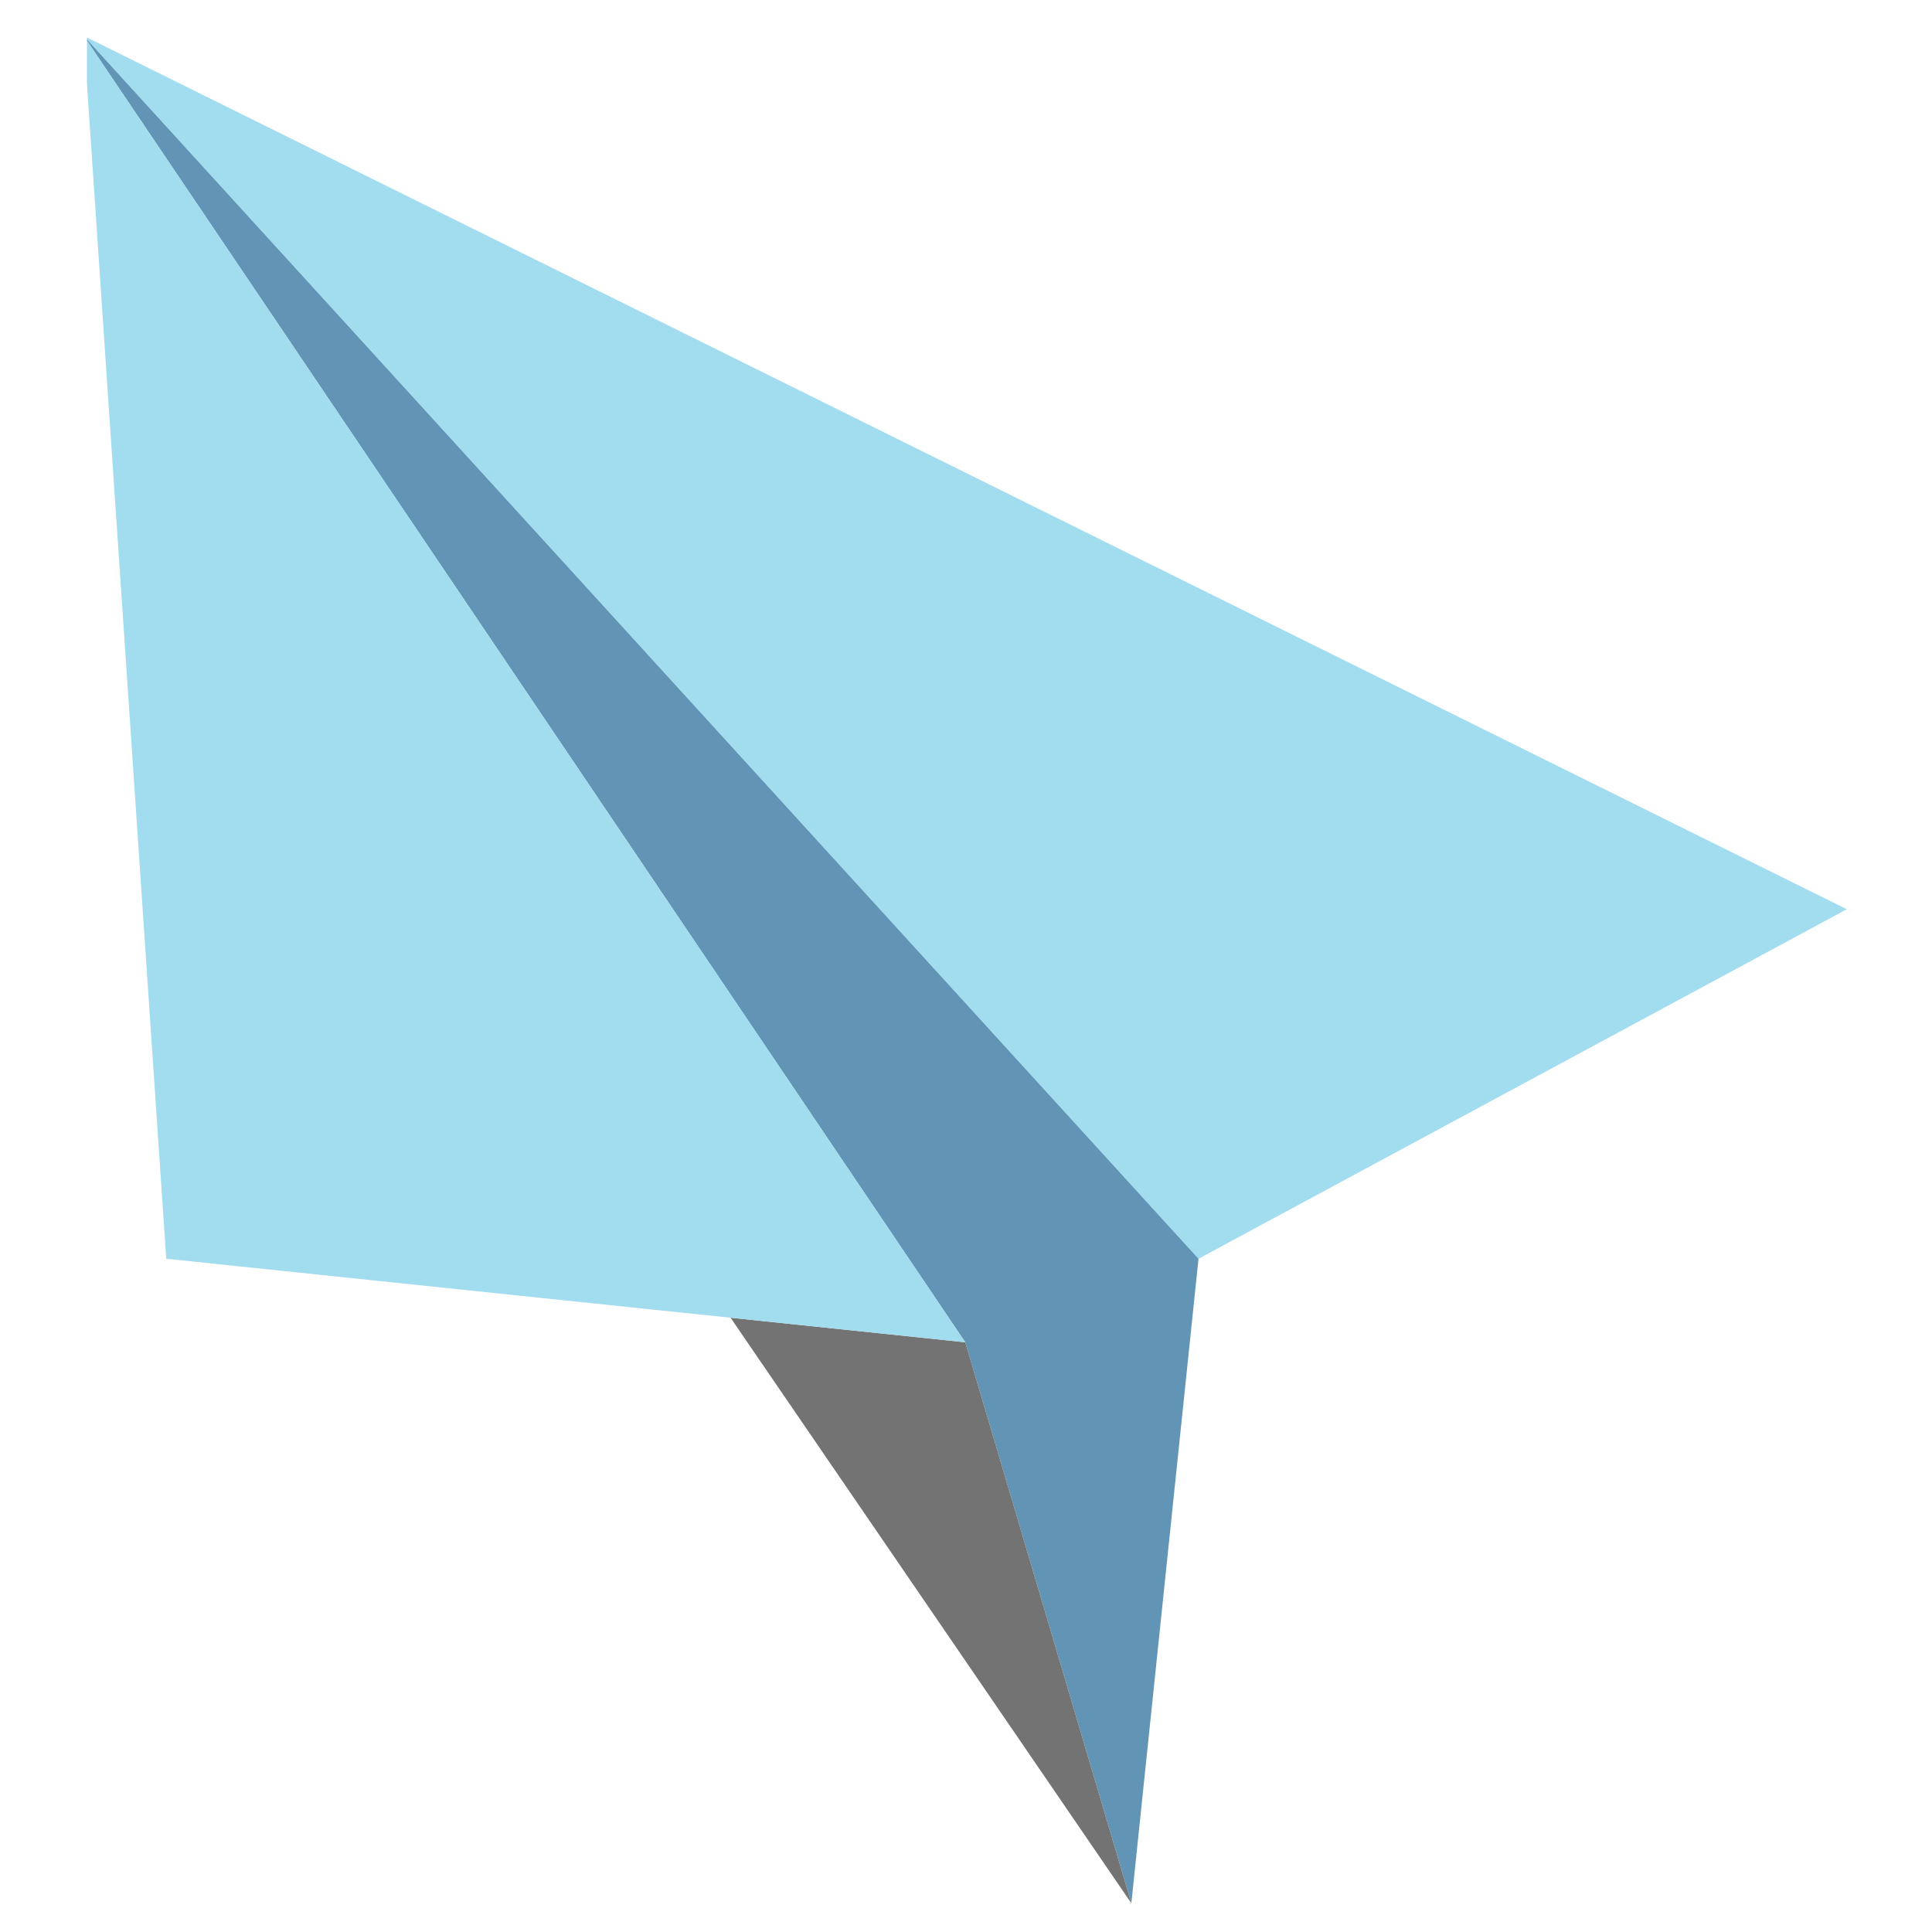
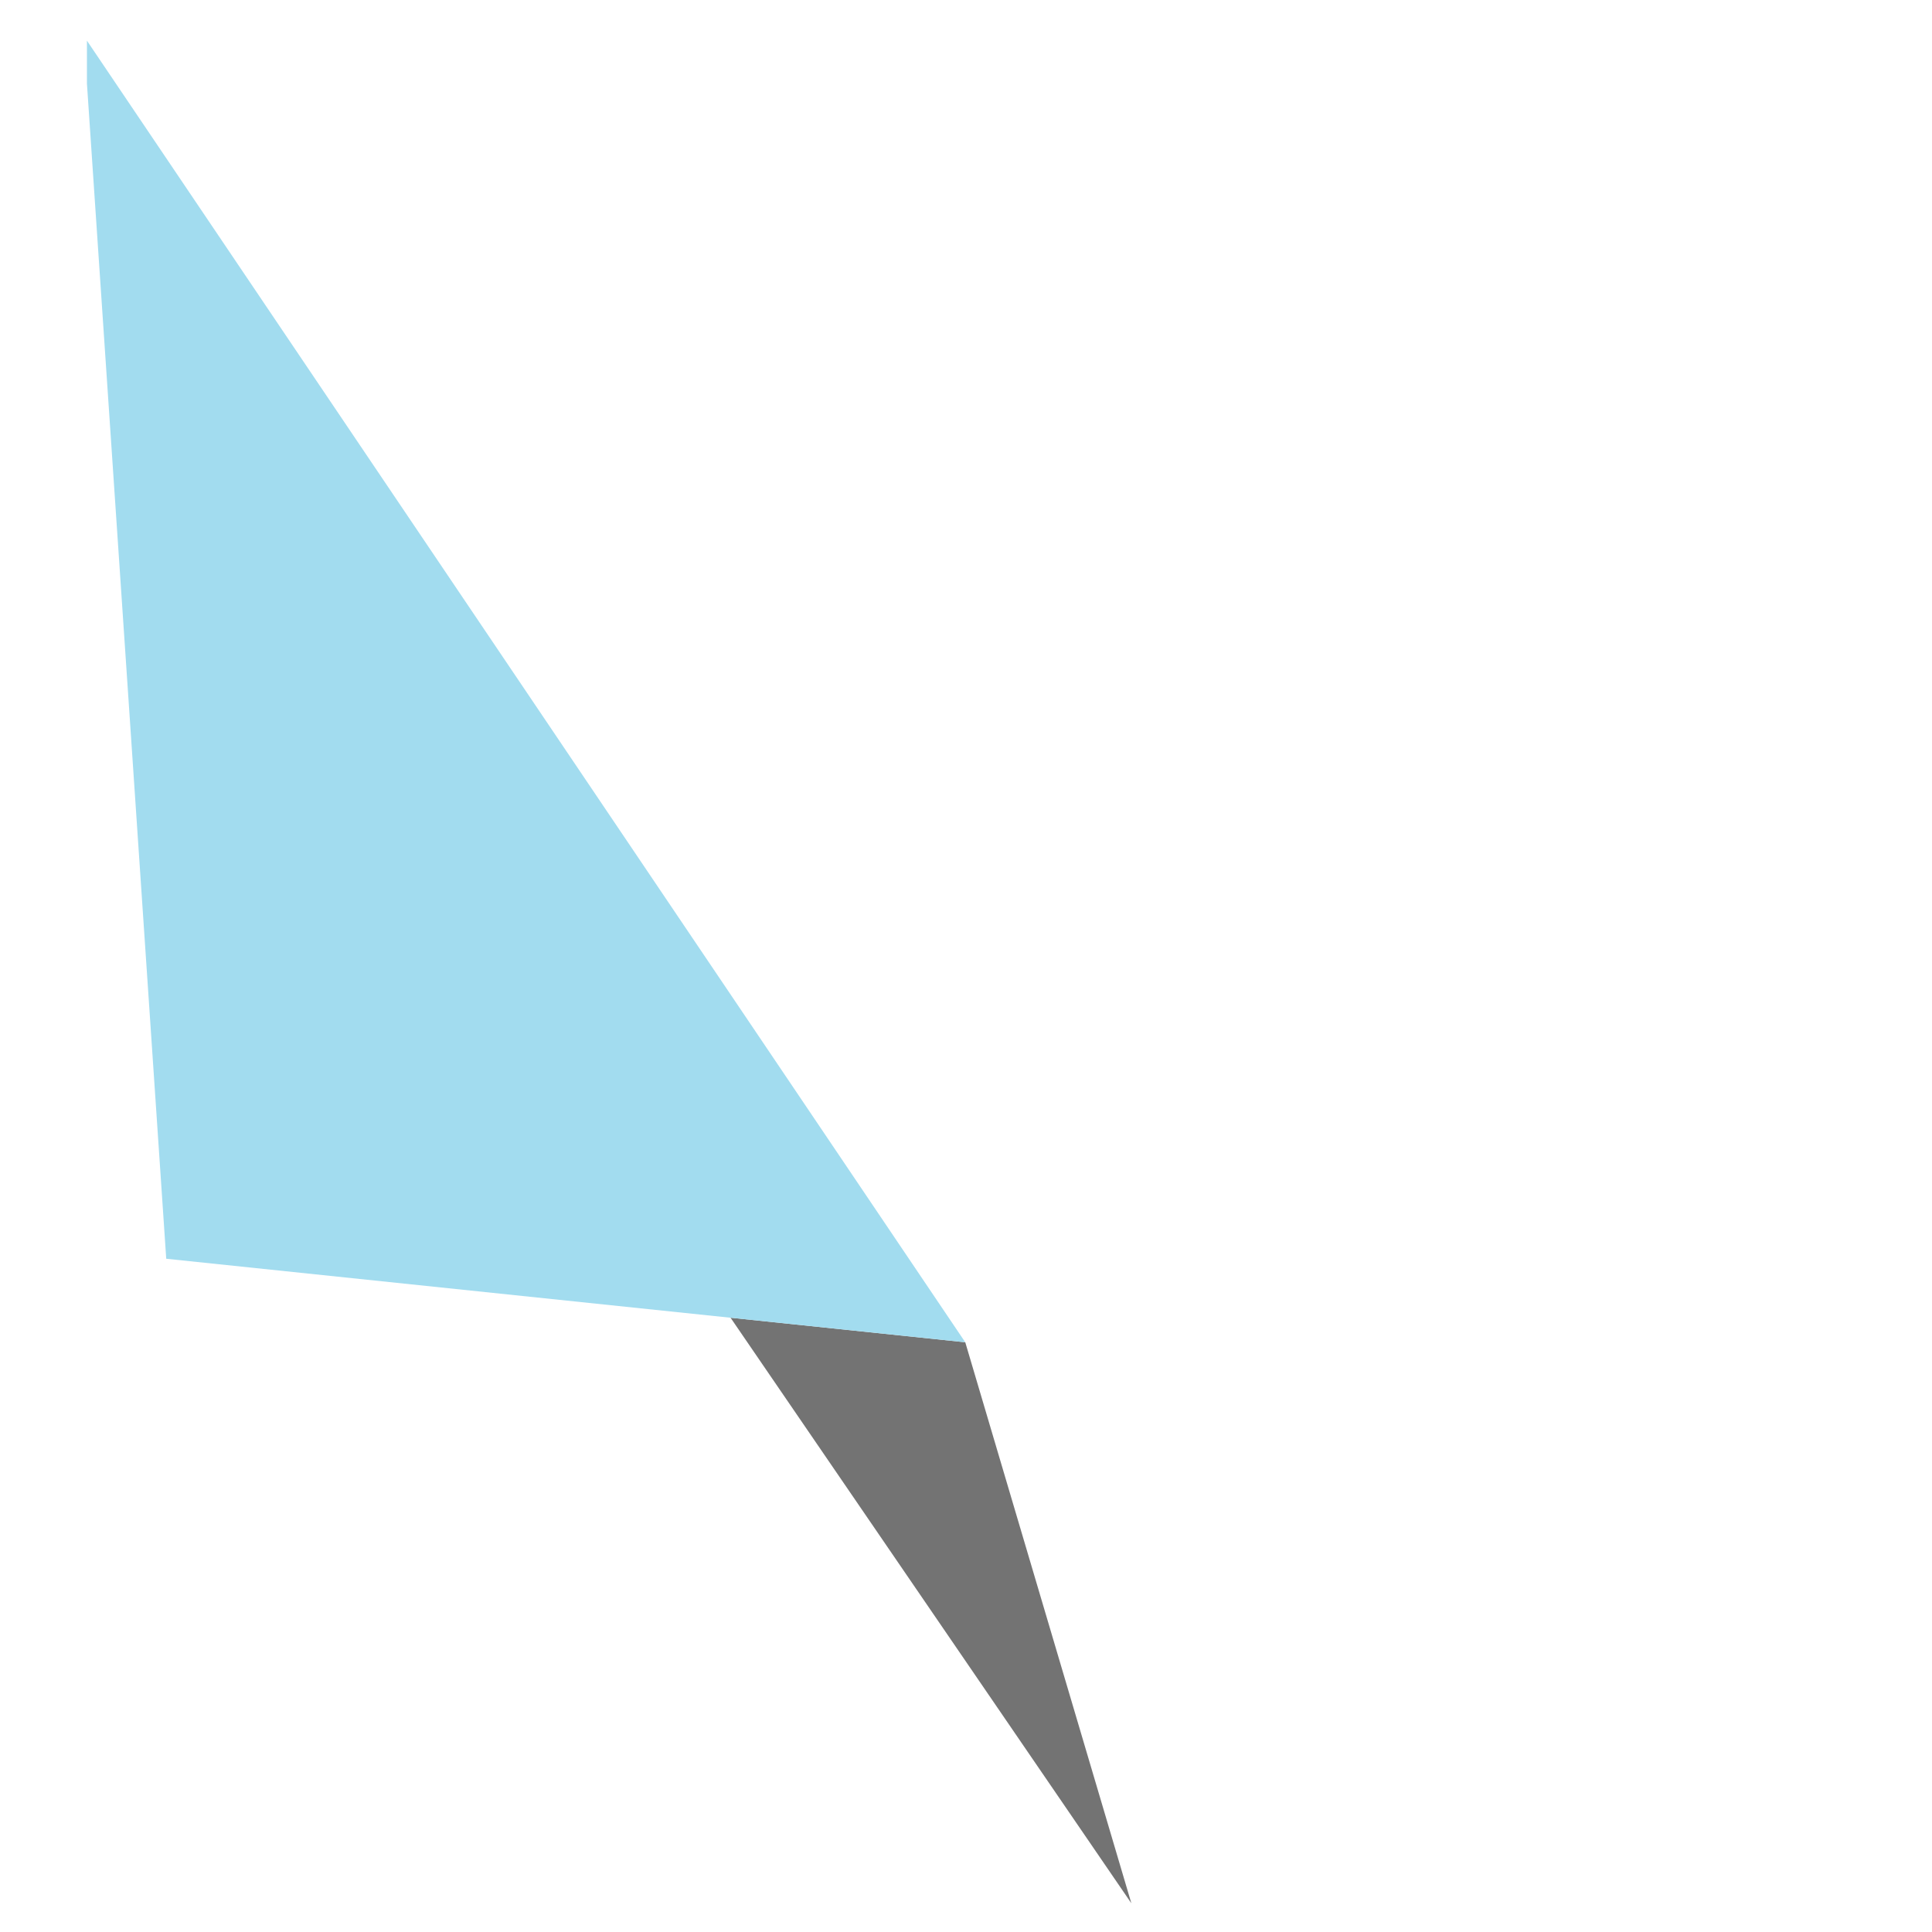
<svg xmlns="http://www.w3.org/2000/svg" width="150" zoomAndPan="magnify" viewBox="0 0 112.5 112.5" height="150" preserveAspectRatio="xMidYMid meet" version="1.0">
  <defs>
    <clipPath id="16e4e34eb7">
-       <path d="M 5.062 2.086 L 107.566 2.086 L 107.566 74 L 5.062 74 Z M 5.062 2.086 " clip-rule="nonzero" />
-     </clipPath>
+       </clipPath>
    <clipPath id="2f4607cdad">
-       <path d="M 5.062 2.086 L 70 2.086 L 70 110.836 L 5.062 110.836 Z M 5.062 2.086 " clip-rule="nonzero" />
-     </clipPath>
+       </clipPath>
    <clipPath id="91eb083fbb">
      <path d="M 42 76 L 66 76 L 66 110.836 L 42 110.836 Z M 42 76 " clip-rule="nonzero" />
    </clipPath>
    <clipPath id="8e5acaa550">
      <path d="M 5.062 2.086 L 57 2.086 L 57 79 L 5.062 79 Z M 5.062 2.086 " clip-rule="nonzero" />
    </clipPath>
  </defs>
  <g clip-path="url(#16e4e34eb7)">
    <path fill="#a2dcef" d="M 4.875 2.09 L 107.539 52.945 L 69.789 73.297 Z M 4.875 2.09 " fill-opacity="1" fill-rule="nonzero" />
  </g>
  <g clip-path="url(#2f4607cdad)">
-     <path fill="#6194b5" d="M 4.875 2.09 L 56.207 78.16 L 65.879 110.828 L 69.789 73.297 L 4.875 2.09 " fill-opacity="1" fill-rule="nonzero" />
-   </g>
+     </g>
  <g clip-path="url(#91eb083fbb)">
    <path fill="#737373" d="M 42.539 76.73 L 56.207 78.16 L 65.879 110.828 Z M 42.539 76.73 " fill-opacity="1" fill-rule="nonzero" />
  </g>
  <g clip-path="url(#8e5acaa550)">
    <path fill="#a2dcef" d="M 4.875 2.09 L 9.68 73.297 L 56.207 78.16 Z M 4.875 2.09 " fill-opacity="1" fill-rule="nonzero" />
  </g>
</svg>